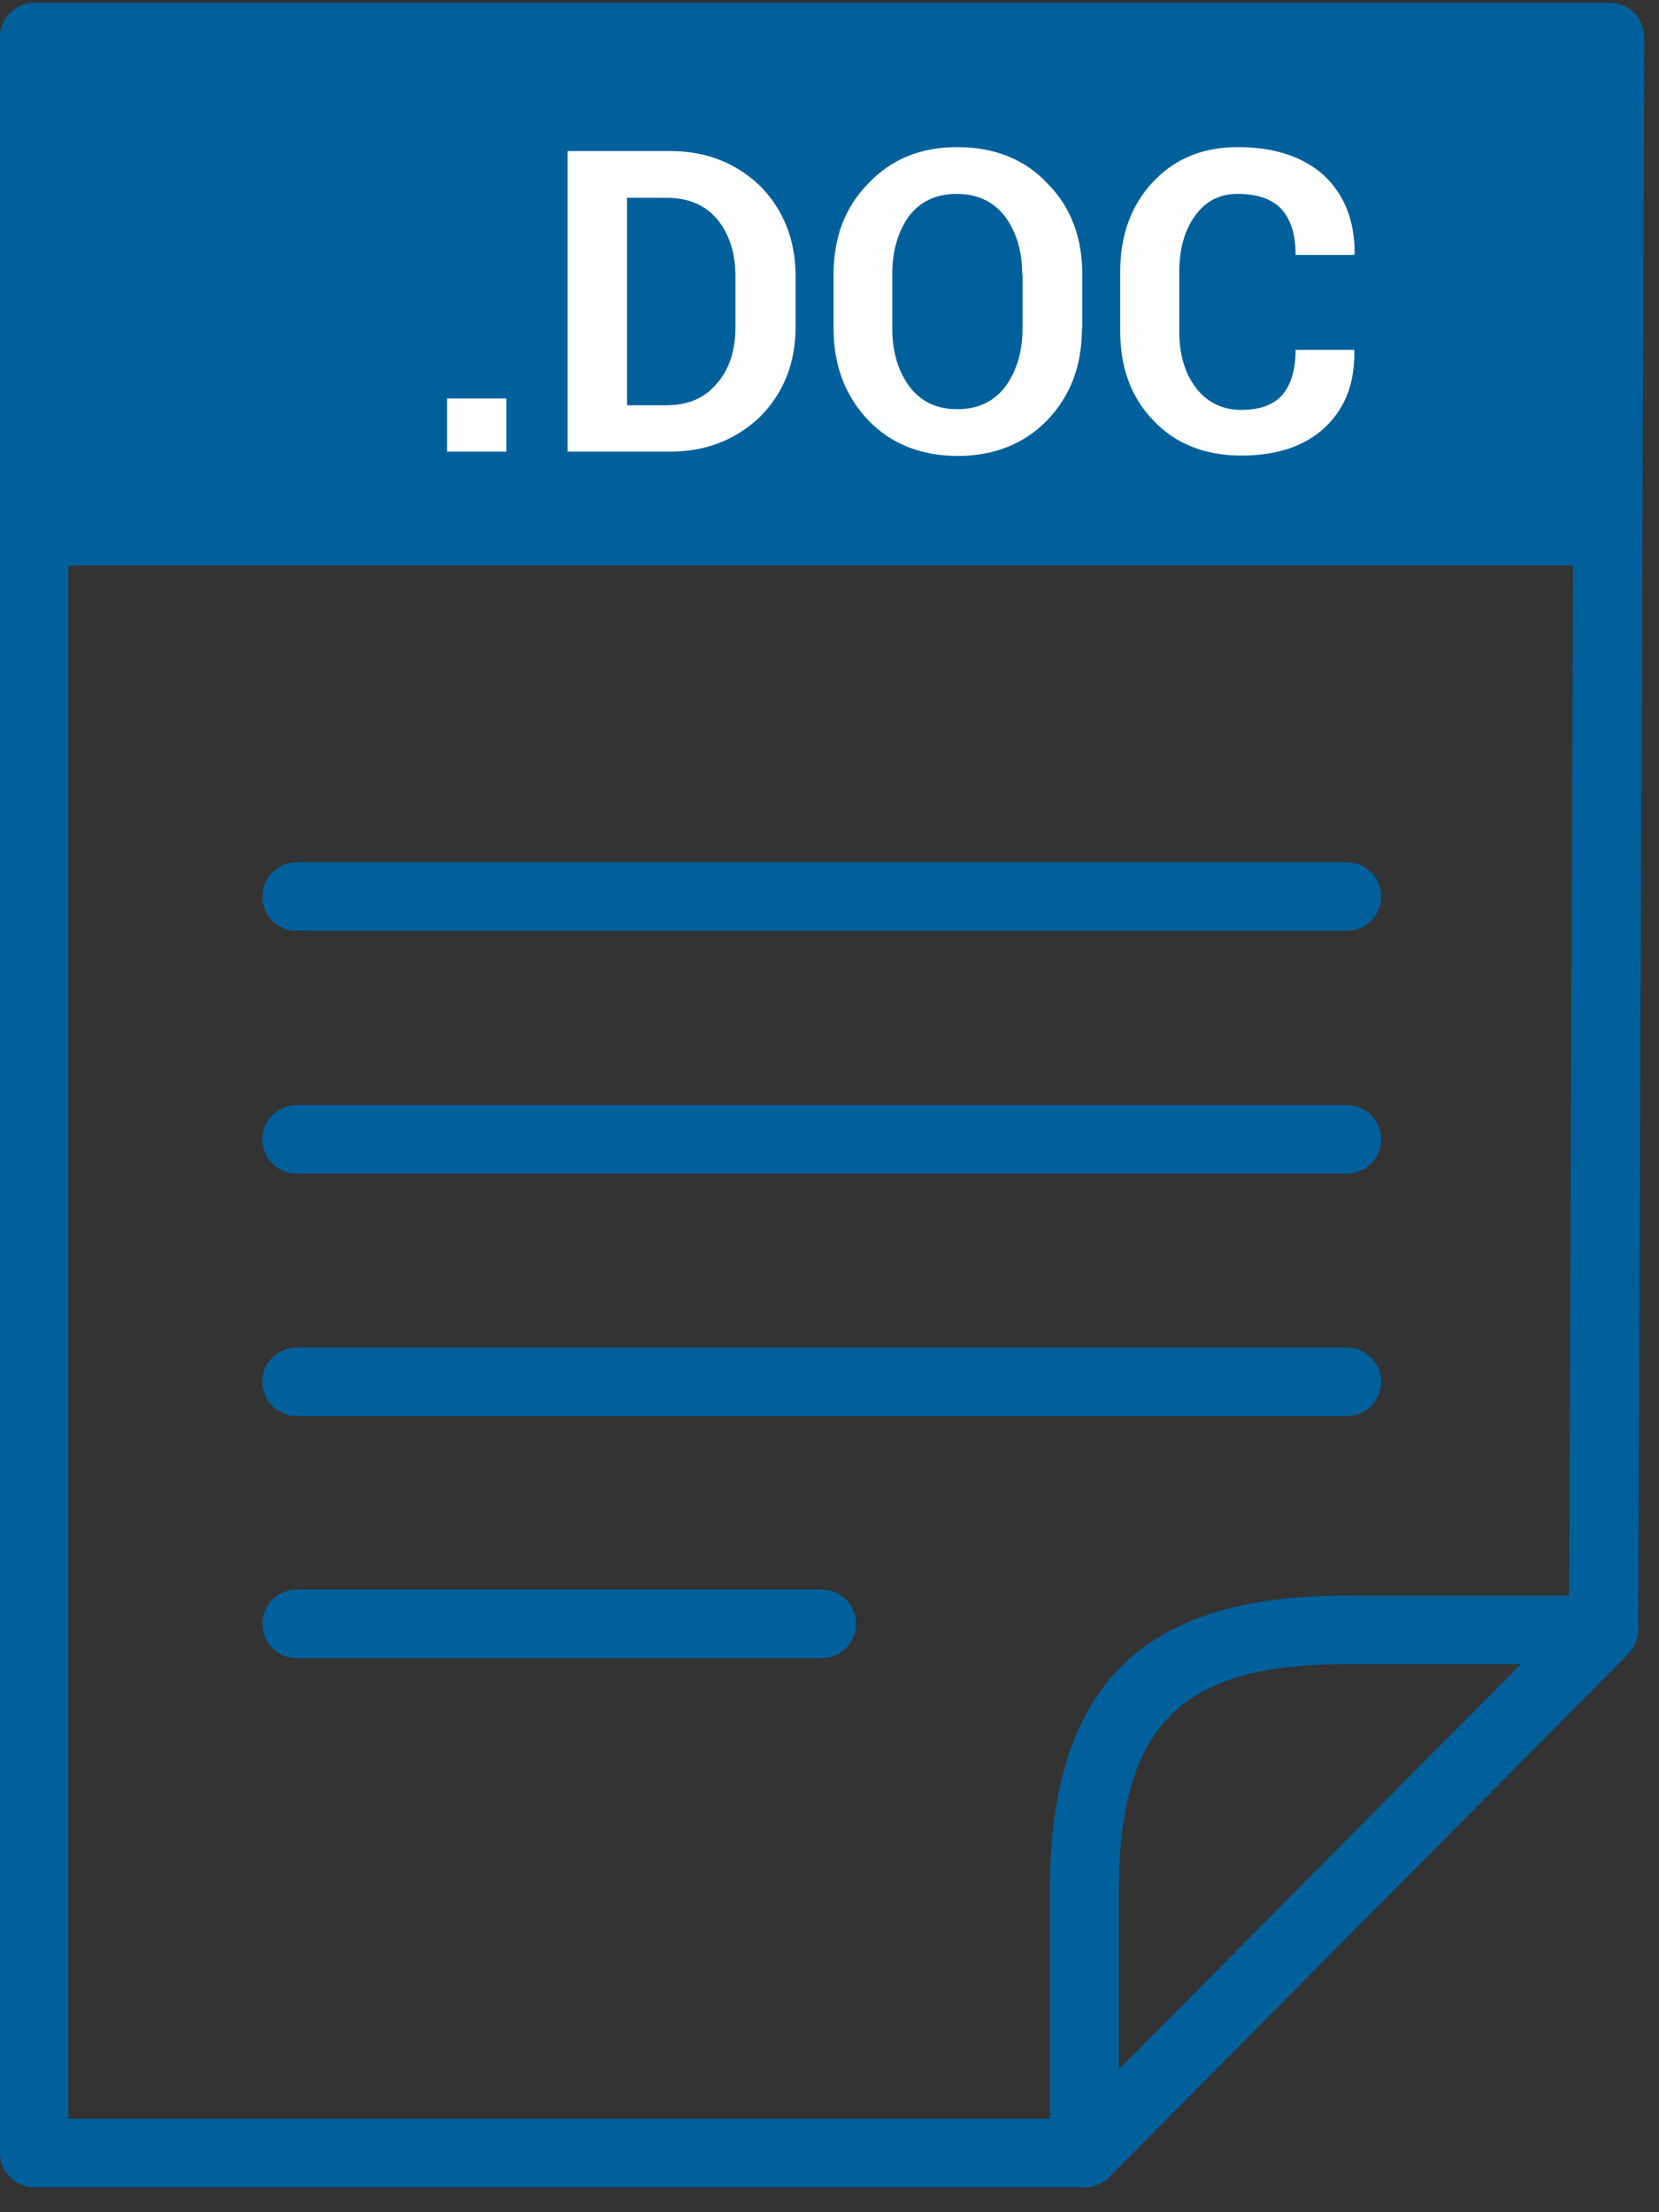
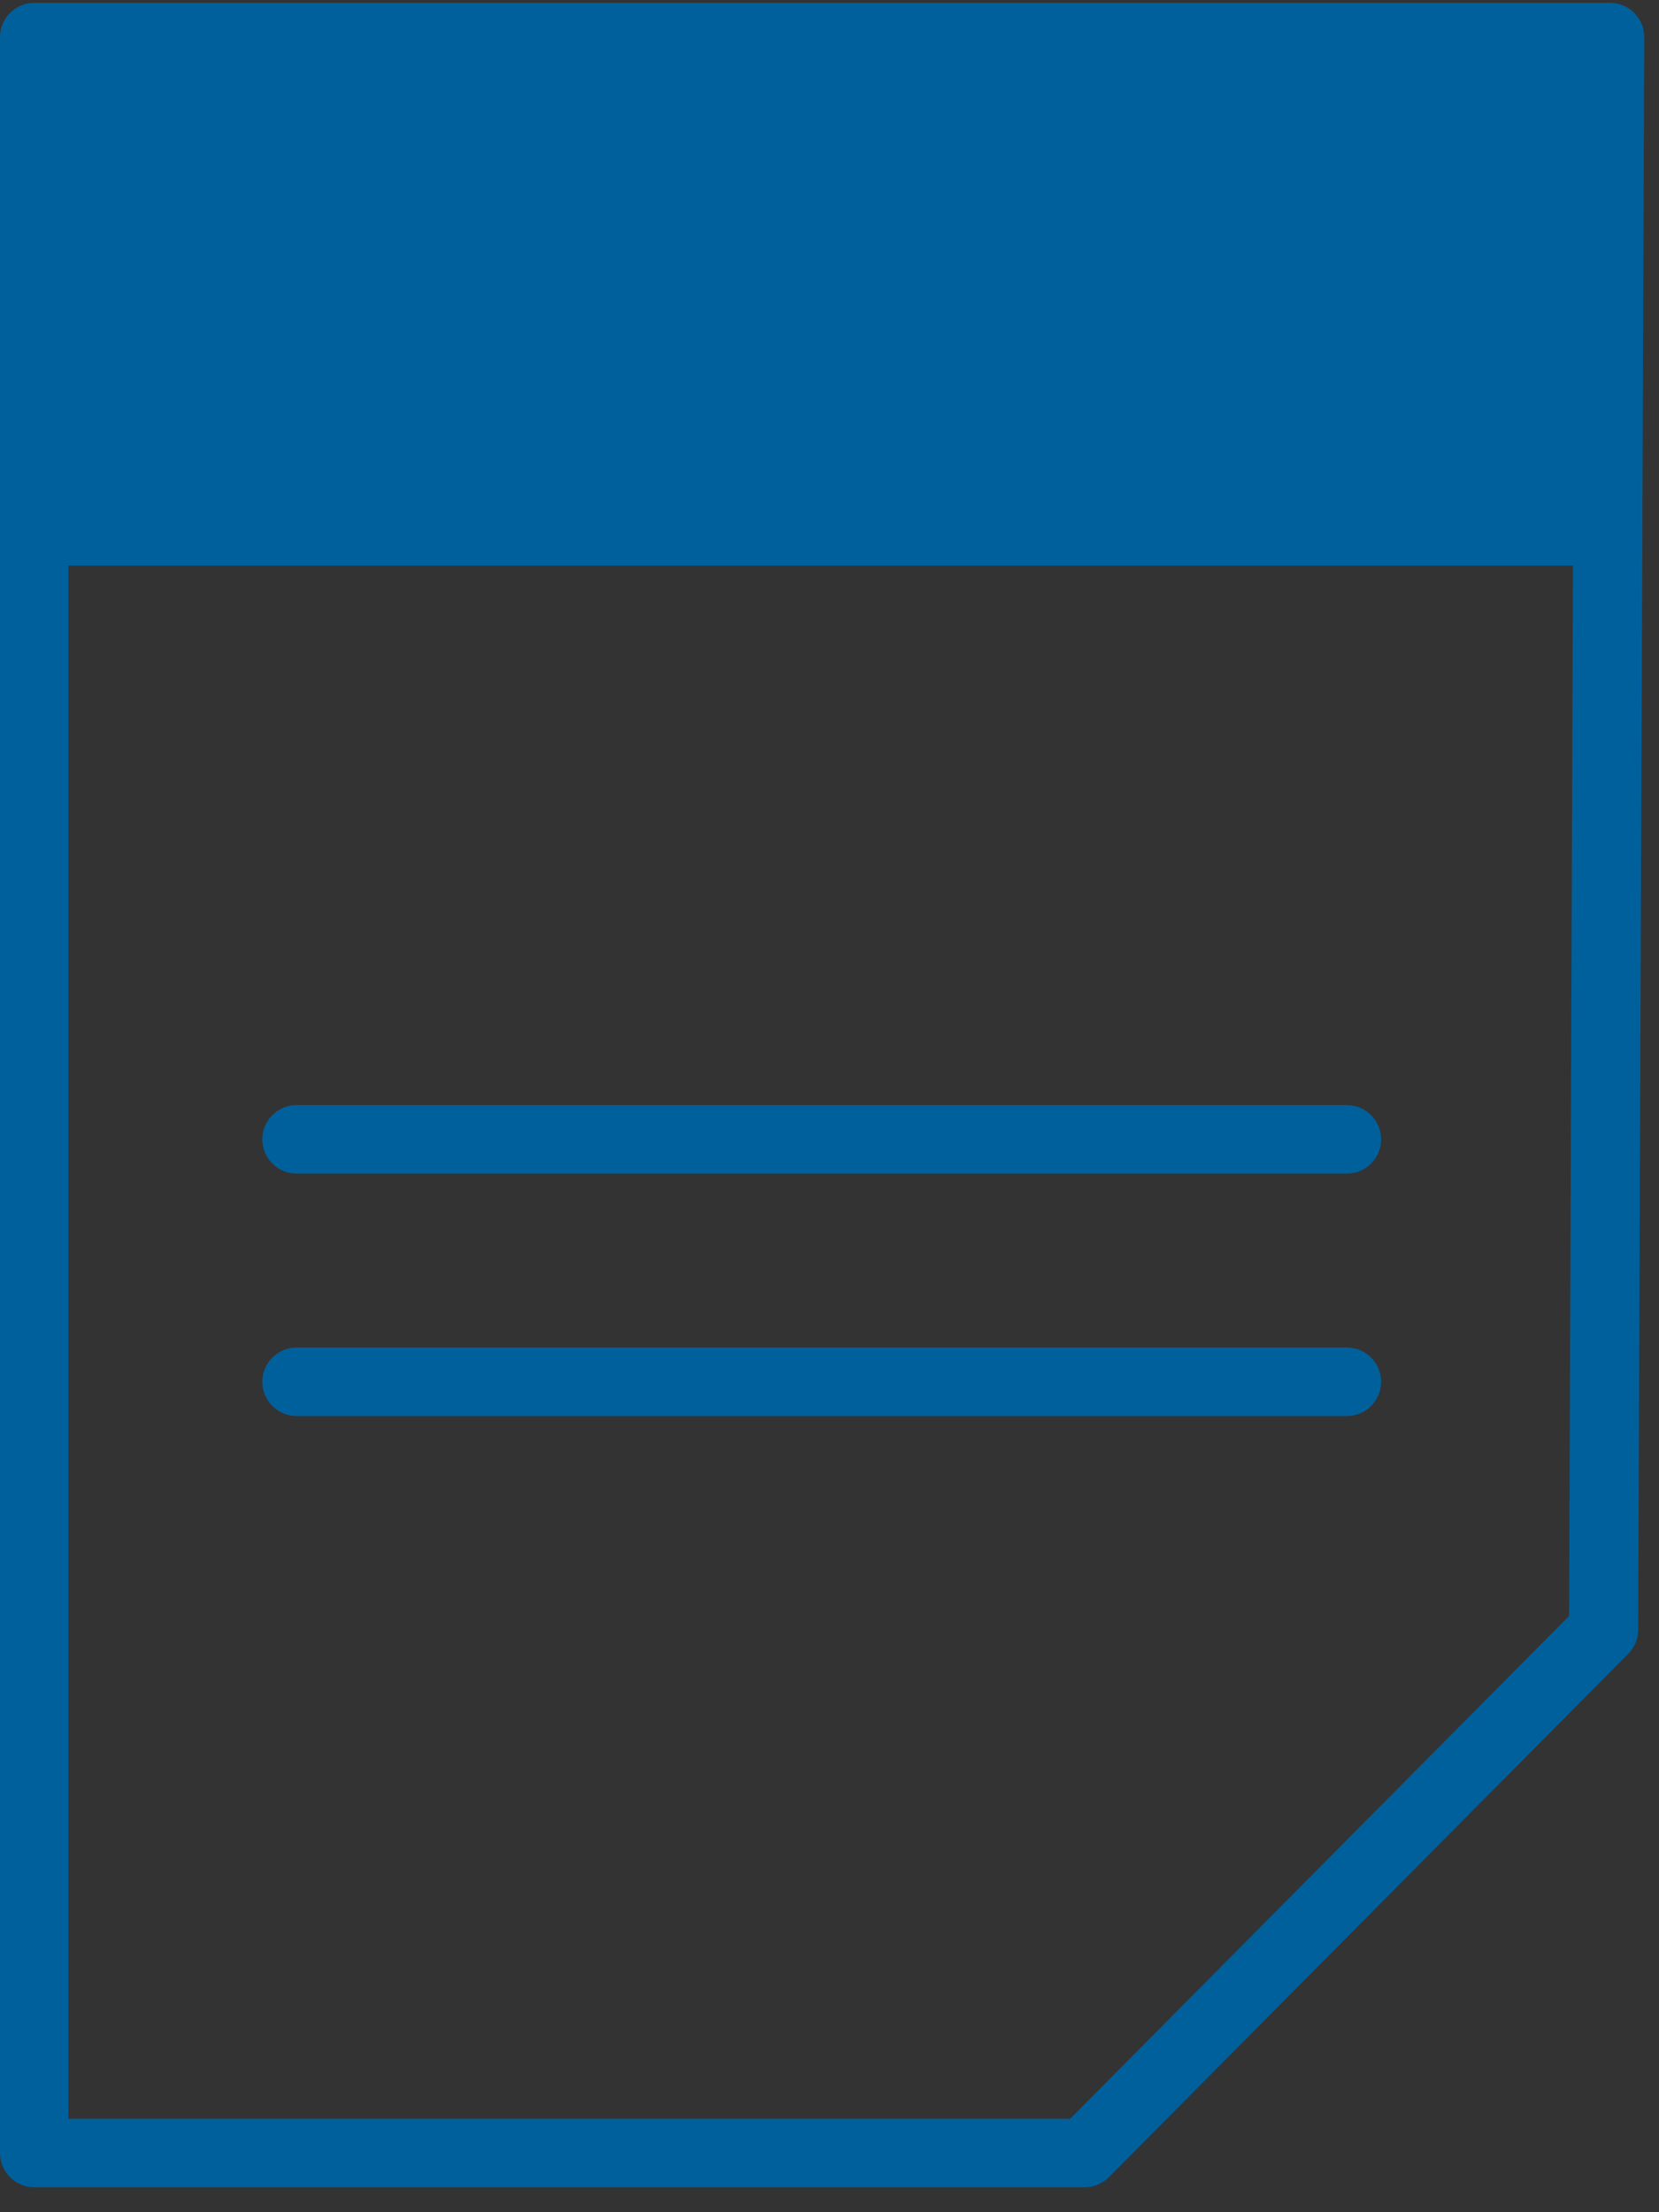
<svg xmlns="http://www.w3.org/2000/svg" width="63" height="84" viewBox="0 0 63 84" fill="none">
  <rect x="0" y="0" width="63" height="84" fill="#333333" stroke="none" />
  <path d="M41.182 83.054H1.305C0.584 83.054 0 82.471 0 81.752V1.41C0 0.691 0.584 0.108 1.305 0.108H61.135C61.488 0.108 61.815 0.244 62.059 0.488C62.304 0.732 62.44 1.071 62.44 1.41L62.209 61.89C62.209 62.229 62.073 62.555 61.828 62.799L42.12 82.66C41.876 82.904 41.536 83.054 41.182 83.054ZM2.61 80.451H40.639L59.586 61.361L59.803 2.725H2.596V80.451H2.61Z" fill="#00609C" />
-   <path d="M41.182 83.054C41.019 83.054 40.842 83.027 40.679 82.959C40.19 82.755 39.863 82.281 39.863 81.752V71.869C39.863 64.06 43.316 60.589 51.049 60.589H60.876C61.406 60.589 61.882 60.901 62.086 61.389C62.289 61.877 62.181 62.433 61.814 62.812L42.106 82.674C41.848 82.932 41.522 83.067 41.168 83.067L41.182 83.054ZM51.063 63.192C44.811 63.192 42.486 65.537 42.486 71.869V78.58L57.75 63.192H51.063Z" fill="#00609C" />
  <path d="M61 1.41H1.428V21.475H61V1.41Z" fill="#00609C" />
-   <path d="M19.231 17.15H16.975V15.13H19.231V17.15ZM21.555 17.15V5.735H25.442C26.842 5.735 27.957 6.196 28.867 7.063C29.751 7.958 30.213 9.111 30.213 10.493V12.392C30.213 13.802 29.751 14.927 28.867 15.822C27.957 16.689 26.828 17.15 25.442 17.15H21.555ZM23.811 7.511V15.388H25.306C26.149 15.388 26.774 15.103 27.236 14.547C27.698 14.018 27.929 13.3 27.929 12.405V10.507C27.929 9.612 27.698 8.894 27.236 8.324C26.774 7.782 26.149 7.511 25.306 7.511H23.811ZM41.086 12.473C41.086 13.883 40.651 15.035 39.768 15.957C38.898 16.852 37.756 17.313 36.37 17.313C34.983 17.313 33.828 16.852 32.972 15.957C32.102 15.035 31.654 13.883 31.654 12.473V10.426C31.654 9.016 32.089 7.863 32.972 6.969C33.842 6.047 34.956 5.586 36.356 5.586C37.756 5.586 38.925 6.047 39.781 6.969C40.665 7.863 41.1 9.016 41.1 10.426V12.473H41.086ZM38.816 10.399C38.816 9.504 38.585 8.785 38.15 8.202C37.715 7.646 37.104 7.362 36.329 7.362C35.554 7.362 34.956 7.646 34.521 8.202C34.114 8.772 33.883 9.504 33.883 10.399V12.473C33.883 13.368 34.114 14.113 34.548 14.696C34.983 15.252 35.568 15.537 36.356 15.537C37.145 15.537 37.729 15.252 38.164 14.696C38.599 14.113 38.83 13.368 38.83 12.473V10.399H38.816ZM51.402 13.259L51.429 13.313C51.456 14.547 51.076 15.51 50.315 16.228C49.554 16.947 48.48 17.299 47.134 17.299C45.789 17.299 44.647 16.866 43.804 15.971C42.962 15.103 42.54 13.978 42.54 12.568V10.317C42.54 8.934 42.948 7.809 43.777 6.914C44.62 6.02 45.68 5.586 46.998 5.586C48.398 5.586 49.486 5.952 50.274 6.657C51.062 7.402 51.443 8.379 51.443 9.626L51.416 9.68H49.2C49.2 8.907 49.024 8.351 48.67 7.945C48.317 7.565 47.76 7.362 46.998 7.362C46.319 7.362 45.775 7.646 45.395 8.175C44.987 8.731 44.783 9.45 44.783 10.304V12.581C44.783 13.449 44.987 14.168 45.422 14.737C45.83 15.266 46.414 15.564 47.121 15.564C47.828 15.564 48.344 15.388 48.697 14.995C49.024 14.615 49.2 14.032 49.2 13.286H51.389L51.402 13.259Z" fill="#FEFEFE" />
-   <path d="M51.144 35.344H11.266C10.545 35.344 9.961 34.761 9.961 34.043C9.961 33.324 10.545 32.742 11.266 32.742H51.144C51.864 32.742 52.448 33.324 52.448 34.043C52.448 34.761 51.864 35.344 51.144 35.344Z" fill="#00609C" />
  <path d="M51.144 44.564H11.266C10.545 44.564 9.961 43.981 9.961 43.262C9.961 42.544 10.545 41.961 11.266 41.961H51.144C51.864 41.961 52.448 42.544 52.448 43.262C52.448 43.981 51.864 44.564 51.144 44.564Z" fill="#00609C" />
  <path d="M51.144 53.769H11.266C10.545 53.769 9.961 53.186 9.961 52.468C9.961 51.749 10.545 51.166 11.266 51.166H51.144C51.864 51.166 52.448 51.749 52.448 52.468C52.448 53.186 51.864 53.769 51.144 53.769Z" fill="#00609C" />
-   <path d="M31.205 62.962H11.266C10.545 62.962 9.961 62.379 9.961 61.66C9.961 60.941 10.545 60.358 11.266 60.358H31.205C31.925 60.358 32.509 60.941 32.509 61.66C32.509 62.379 31.925 62.962 31.205 62.962Z" fill="#00609C" />
</svg>